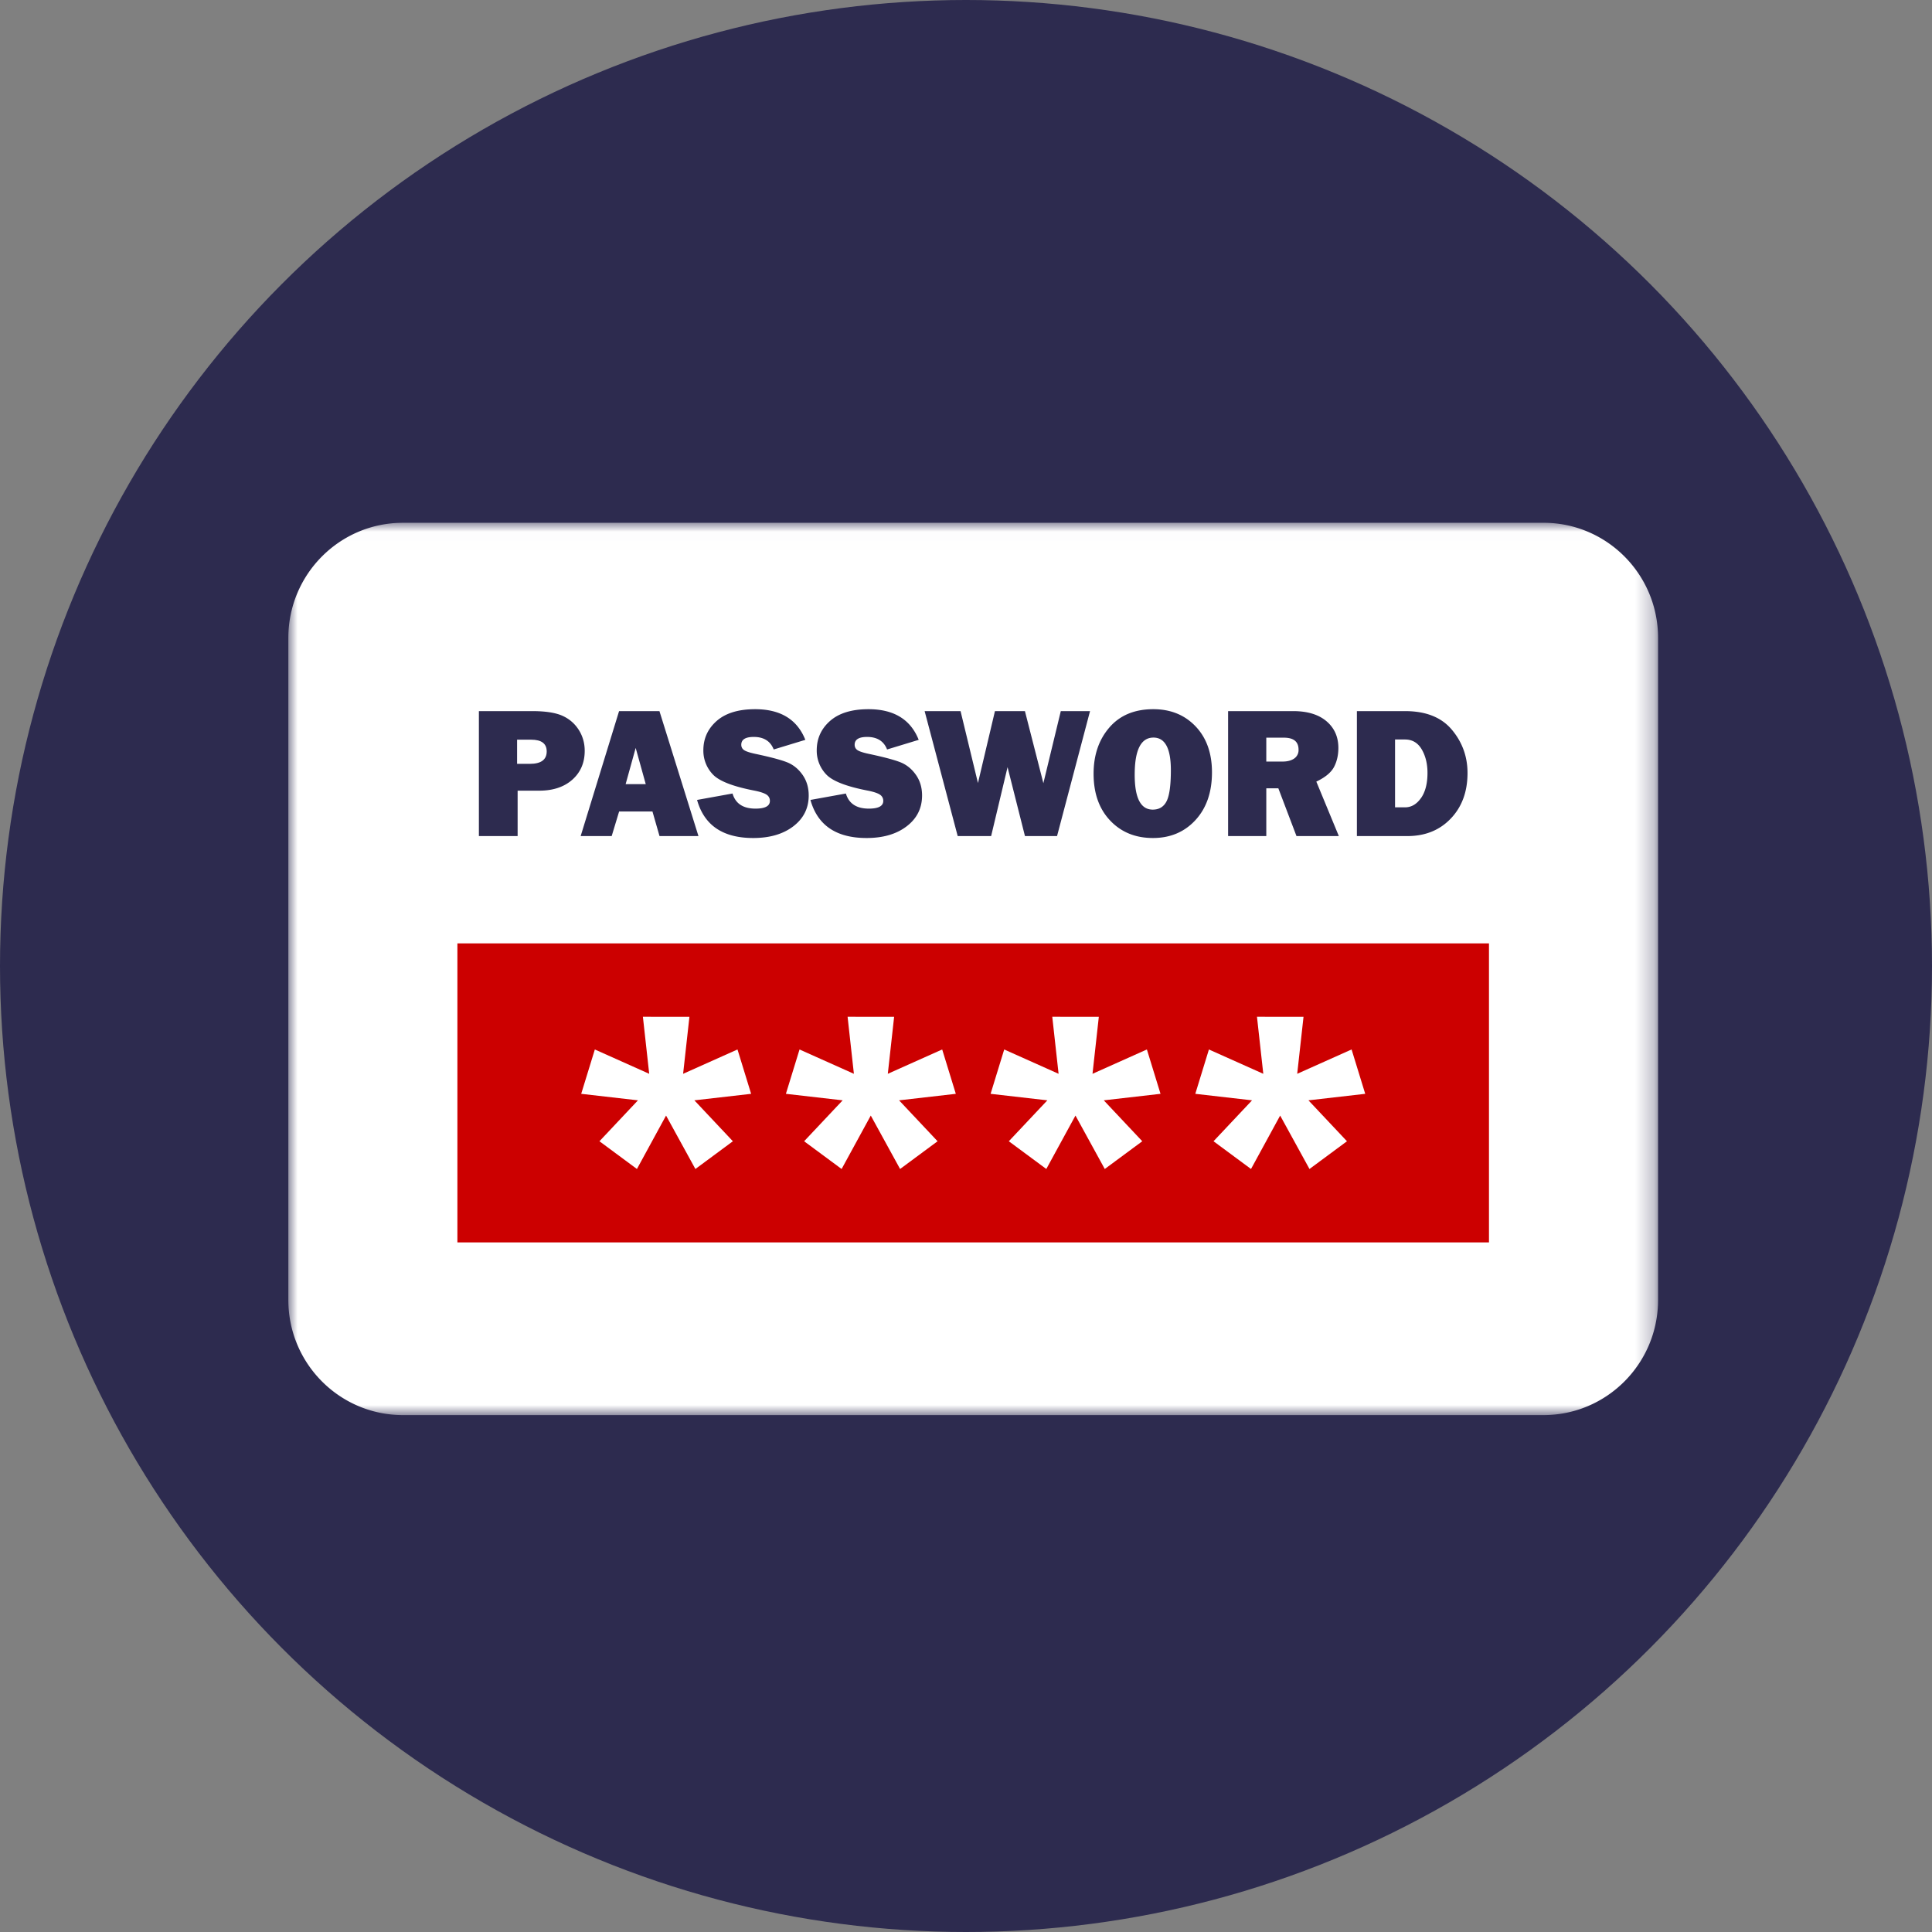
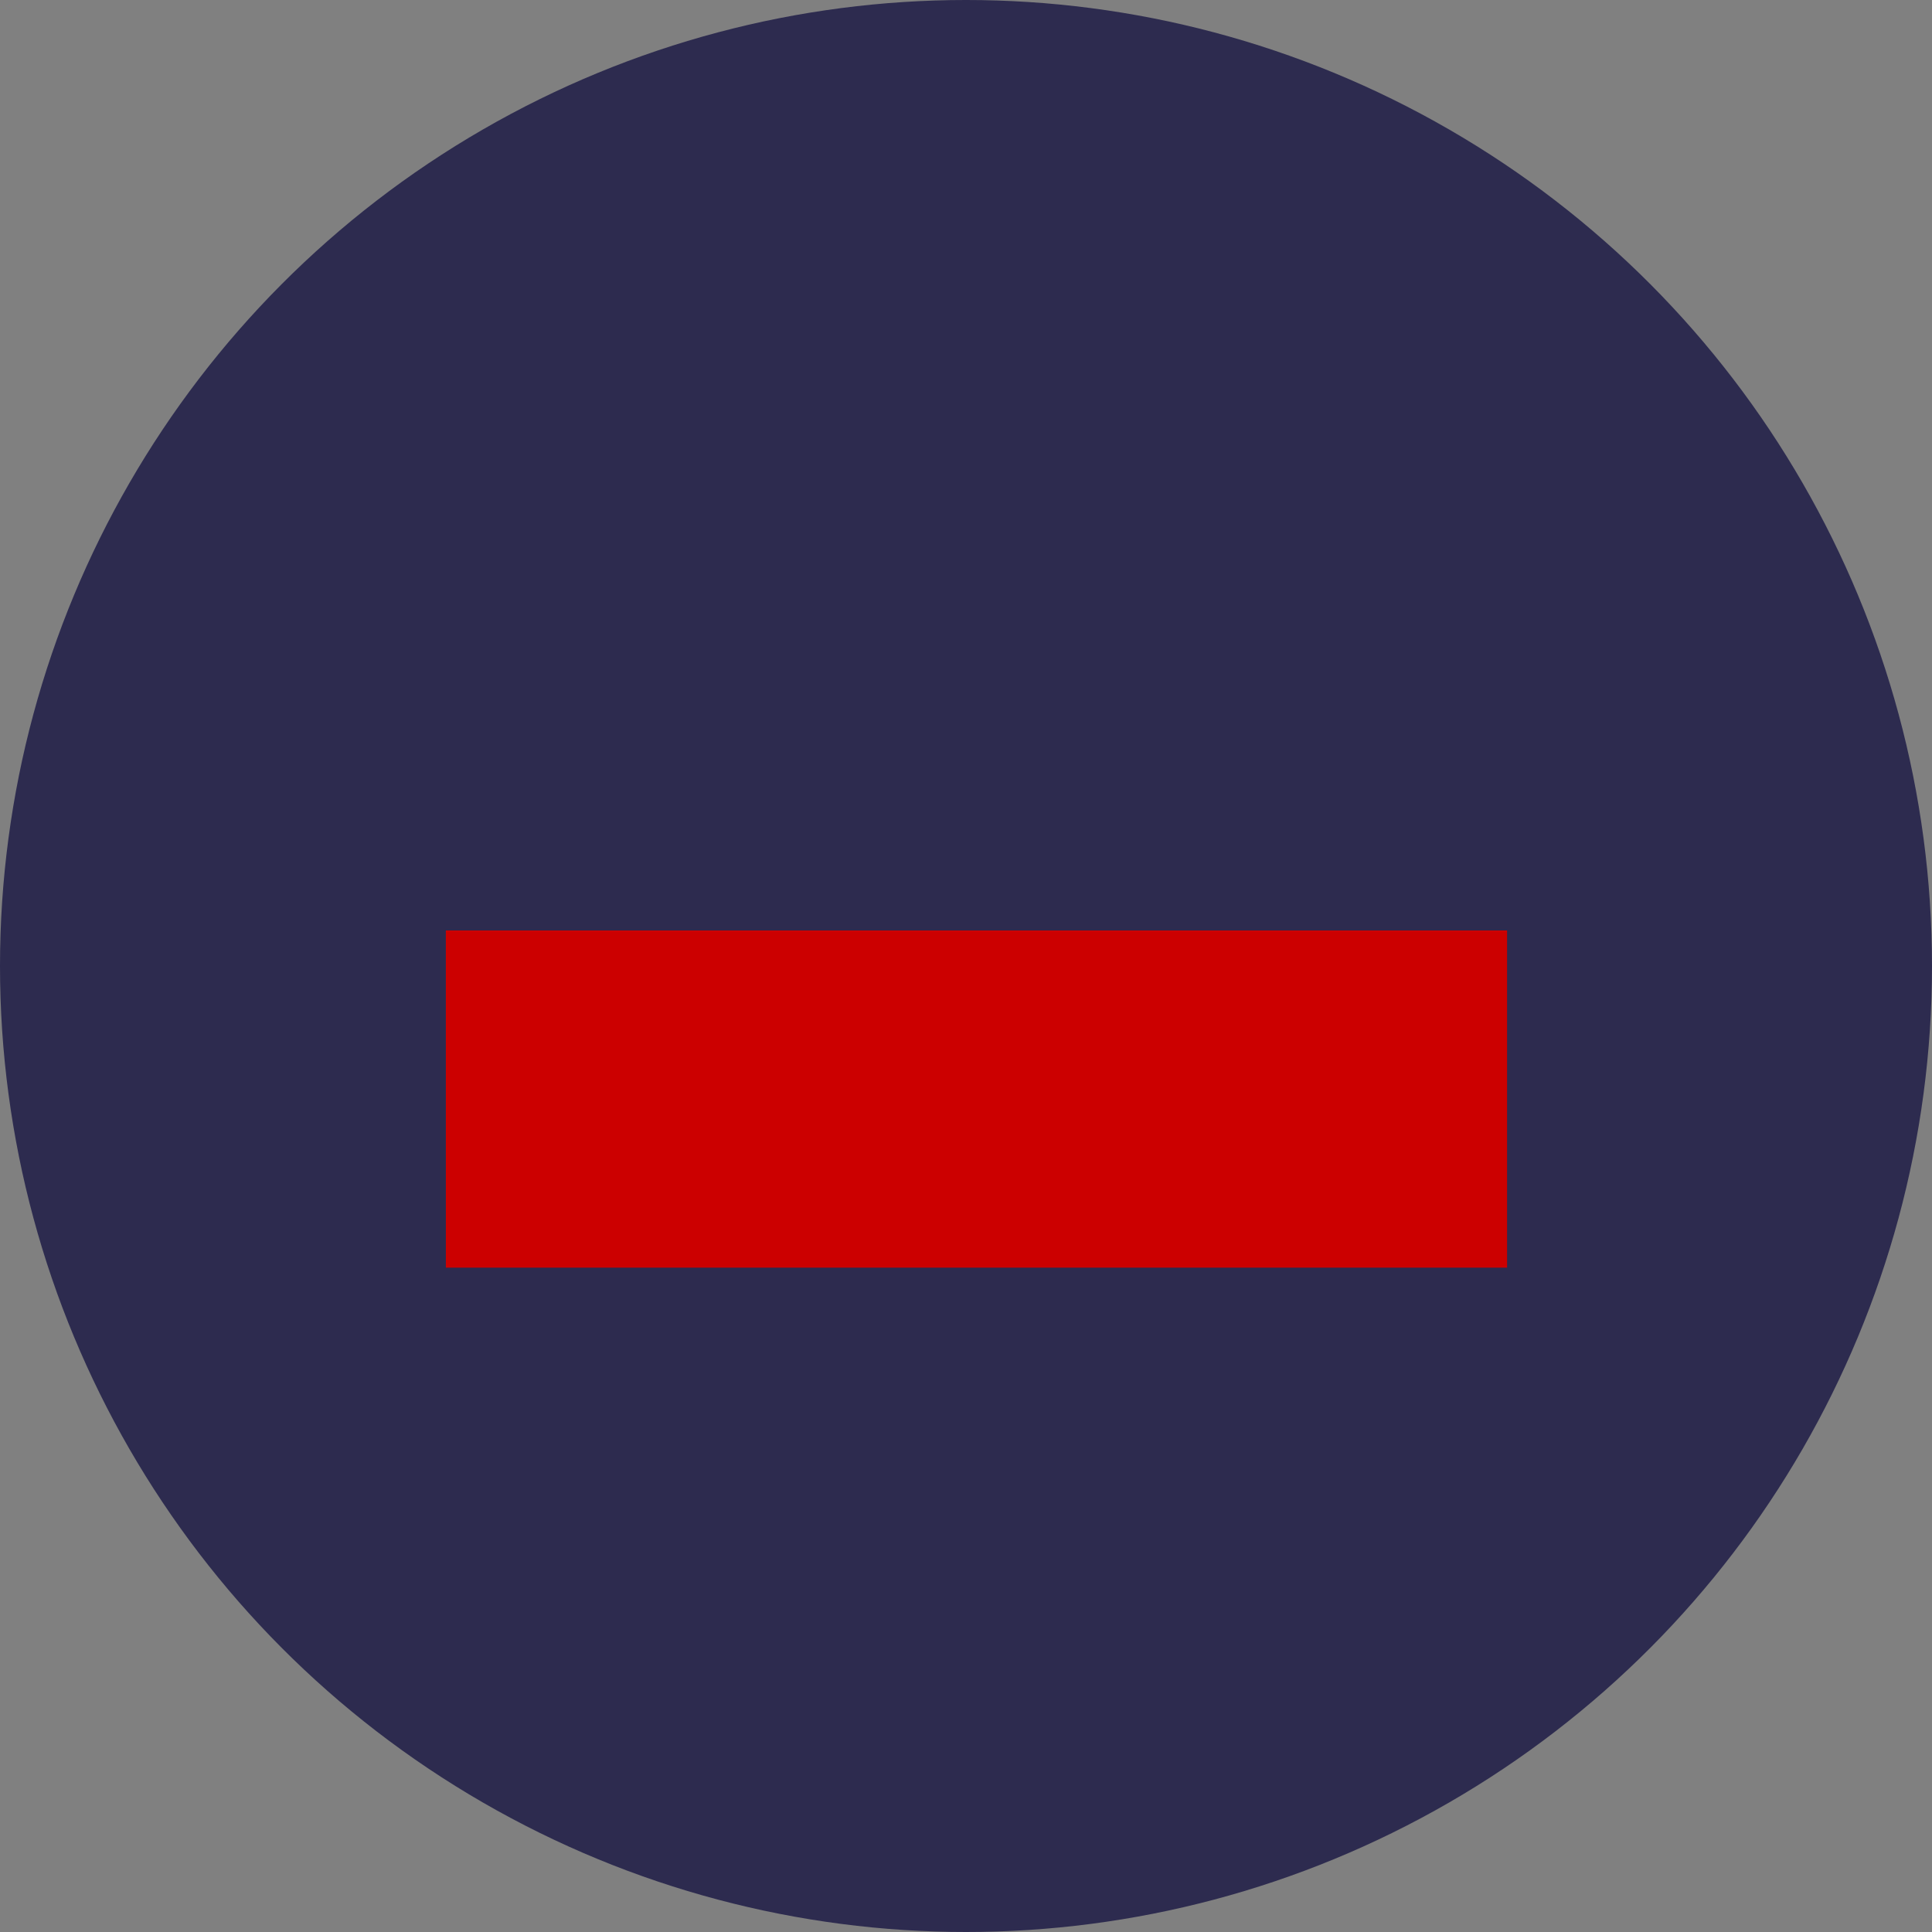
<svg xmlns="http://www.w3.org/2000/svg" xmlns:xlink="http://www.w3.org/1999/xlink" width="104" height="104" viewBox="0 0 104 104">
  <rect x="0" y="0" width="104" height="104" fill="#808080" stroke="none" />
  <defs>
-     <path id="a" d="M0 48.043h73.731V.01H0z" />
-   </defs>
+     </defs>
  <g fill="none" fill-rule="evenodd">
    <circle cx="52" cy="52" r="52" fill="#2D2B4F" />
    <path fill="#C00" d="M24.001 68.237h57.126v-18.15H24z" />
-     <path fill="#C00" d="M22.54 68.904h60.845v-19.35H22.54z" />
-     <path fill="#2D2B4F" d="M23.869 46.75h57.79V36.743h-57.79z" />
+     <path fill="#2D2B4F" d="M23.869 46.75h57.79V36.743h-57.79" />
    <g transform="translate(15.522 28.132)">
-       <path fill="#FFF" d="M13.907 12.316c0-.42-.28-.631-.839-.631h-.755v1.301h.686c.605 0 .908-.224.908-.67z" />
      <mask id="b" fill="#fff">
        <use xlink:href="#a" />
      </mask>
-       <path fill="#FFF" d="M9.1 38.747h55.53V22.65H9.1v16.097zm1.157-28.6h2.86c.713 0 1.255.083 1.626.247.372.164.666.416.884.754.217.338.326.718.326 1.138 0 .64-.223 1.158-.667 1.553-.445.394-1.04.591-1.781.591h-1.163v2.444h-2.085v-6.727zm9.719 0l2.1 6.727H19.98L19.6 15.55h-1.794l-.401 1.325h-1.67l2.068-6.727h2.173zm5.766 4.497c-.12-.08-.333-.152-.64-.214-1.175-.226-1.929-.521-2.262-.886a1.845 1.845 0 0 1-.5-1.287c0-.634.24-1.161.719-1.582.479-.42 1.168-.631 2.067-.631 1.364 0 2.265.55 2.703 1.65l-1.702.518c-.177-.45-.535-.675-1.074-.675-.448 0-.672.14-.672.42 0 .124.05.22.152.29.101.069.298.134.588.197.802.17 1.371.32 1.708.451.337.131.618.355.844.673.225.317.338.69.338 1.122 0 .68-.275 1.232-.824 1.654-.55.423-1.27.634-2.164.634-1.632 0-2.639-.684-3.022-2.05l1.909-.345c.16.542.572.813 1.236.813.517 0 .775-.138.775-.414a.385.385 0 0 0-.179-.338zm6.103 0c-.12-.08-.333-.152-.64-.214-1.175-.226-1.929-.521-2.262-.886a1.845 1.845 0 0 1-.5-1.287c0-.634.24-1.161.718-1.582.48-.42 1.168-.631 2.068-.631 1.364 0 2.265.55 2.703 1.65l-1.702.518c-.177-.45-.535-.675-1.075-.675-.447 0-.671.14-.671.42 0 .124.05.22.151.29.102.069.298.134.589.197.802.17 1.37.32 1.708.451.337.131.618.355.843.673.226.317.338.69.338 1.122 0 .68-.274 1.232-.824 1.654-.549.423-1.27.634-2.163.634-1.632 0-2.64-.684-3.022-2.05l1.908-.345c.16.542.573.813 1.237.813.516 0 .775-.138.775-.414a.386.386 0 0 0-.18-.338zm4.34-4.497l.937 3.872.914-3.872h1.614l.993 3.88.938-3.88h1.574l-1.776 6.727h-1.727l-.937-3.71-.884 3.71h-1.8l-1.78-6.727h1.934zm8.012.88c.568-.655 1.355-.983 2.362-.983.933 0 1.692.309 2.28.927.586.617.88 1.442.88 2.473 0 1.068-.296 1.924-.888 2.568-.592.644-1.356.966-2.291.966-.942 0-1.71-.314-2.304-.942-.593-.627-.89-1.466-.89-2.518 0-1.005.284-1.835.851-2.49zm6.39-.88h3.498c.772 0 1.37.182 1.798.545.426.363.64.842.64 1.437 0 .387-.079.73-.235 1.027-.158.297-.475.56-.952.786l1.212 2.932h-2.28l-.977-2.572h-.648v2.572h-2.056v-6.727zm6.932 0h2.59c1.125 0 1.967.335 2.526 1.006.56.67.84 1.445.84 2.326 0 1.005-.3 1.823-.901 2.452-.6.629-1.379.943-2.338.943H57.52v-6.727zM67.562.01H6.169C2.762.009 0 2.783 0 6.206v35.64c0 3.423 2.762 6.197 6.17 6.197h61.392c3.407 0 6.17-2.774 6.17-6.197V6.206c0-3.423-2.763-6.197-6.17-6.197z" mask="url(#b)" />
      <path fill="#FFF" d="M60.97 14.83c.234-.333.35-.785.35-1.356 0-.49-.103-.912-.31-1.267-.209-.355-.509-.532-.901-.532h-.535v3.652h.535c.34 0 .627-.166.86-.498M54.144 12.7a.544.544 0 0 0 .235-.478c0-.43-.263-.645-.79-.645h-.946v1.286h.878c.258 0 .466-.054.623-.163M18.697 12.129l-.541 1.95h1.083zM46.53 15.45c.346 0 .596-.152.748-.456.152-.304.228-.86.228-1.668 0-1.17-.312-1.754-.937-1.754-.673 0-1.01.667-1.01 2 0 1.252.323 1.878.971 1.878M21.59 26.602l-.34 3.069 2.927-1.31.734 2.388-3.055.35 2.073 2.203-2.018 1.493-1.579-2.876-1.568 2.876-2.018-1.493 2.073-2.203-3.055-.35.734-2.387 2.927 1.309-.34-3.07zM32.609 26.602l-.34 3.069 2.927-1.31.734 2.388-3.055.35 2.073 2.203-2.018 1.493-1.578-2.876-1.57 2.876-2.018-1.493 2.074-2.203-3.055-.35.734-2.387 2.926 1.309-.339-3.07zM43.628 26.602l-.34 3.069 2.927-1.31.734 2.388-3.055.35 2.073 2.203-2.019 1.493-1.577-2.876-1.57 2.876-2.018-1.493 2.074-2.203-3.055-.35.733-2.387 2.927 1.309-.34-3.07zM54.647 26.602l-.34 3.069 2.927-1.31.734 2.388-3.056.35 2.074 2.203-2.018 1.493-1.579-2.876-1.569 2.876-2.018-1.493 2.074-2.203-3.055-.35.733-2.387 2.927 1.309-.34-3.07z" mask="url(#b)" />
    </g>
  </g>
</svg>